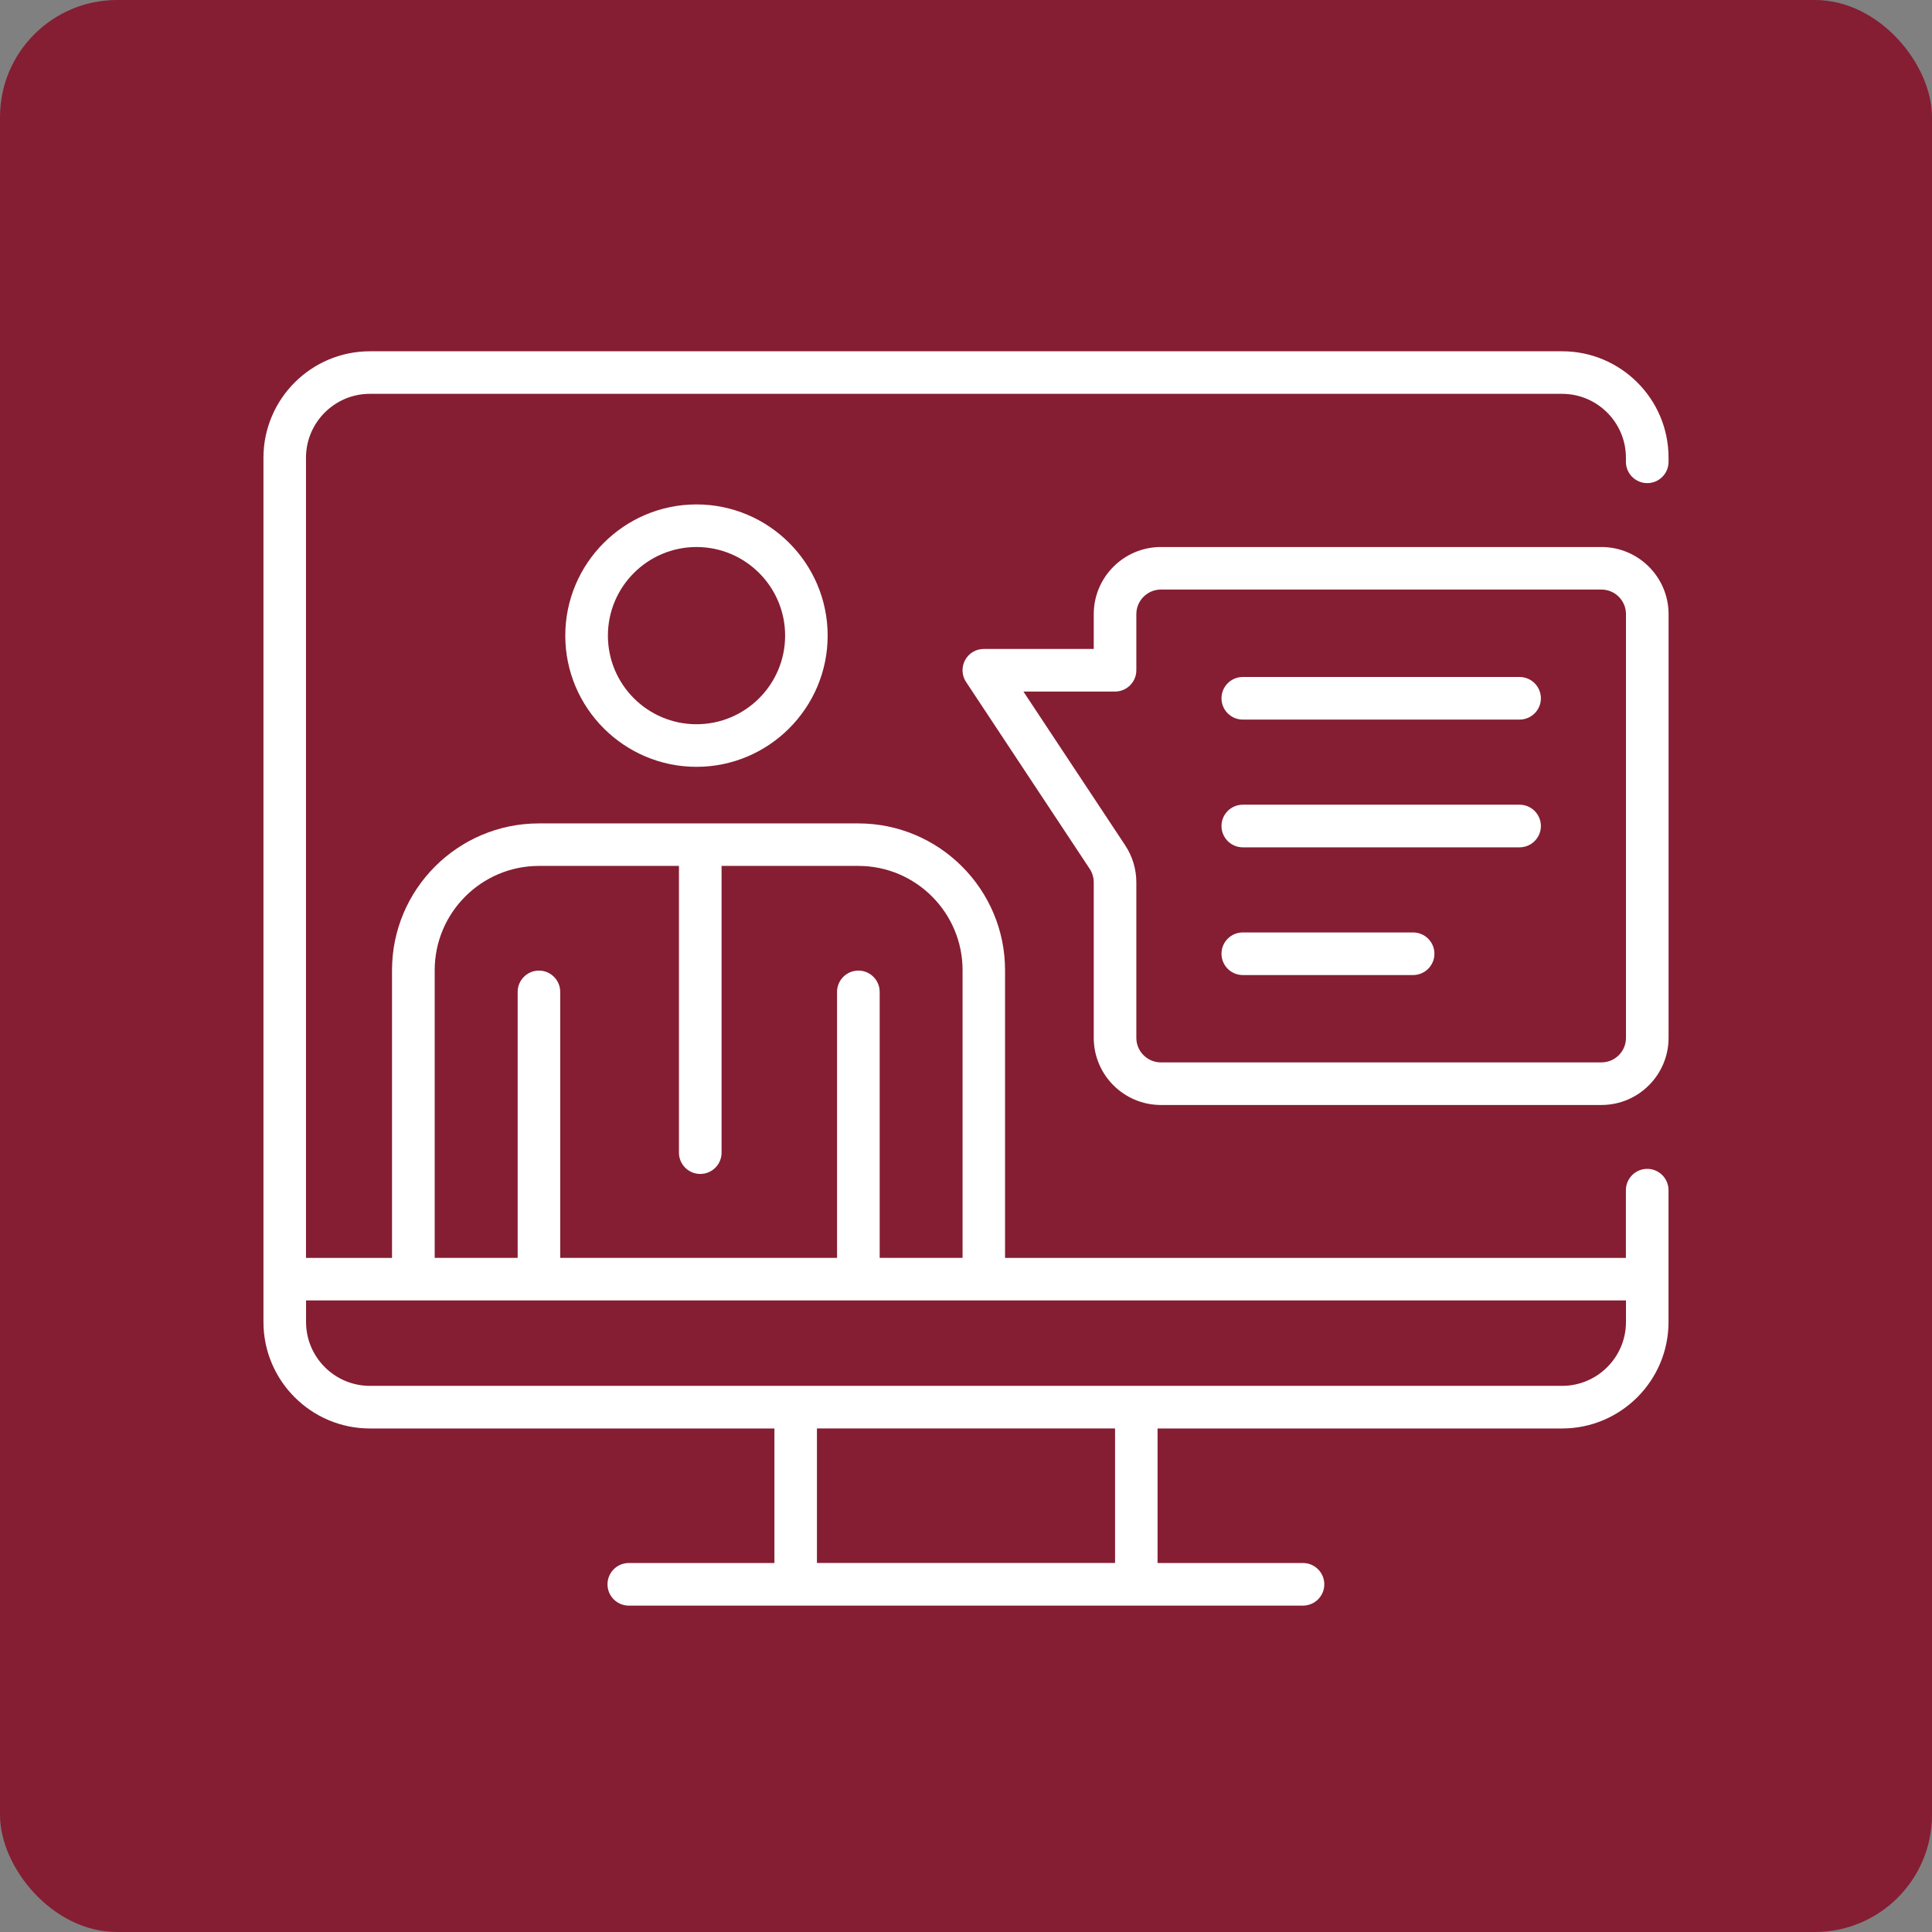
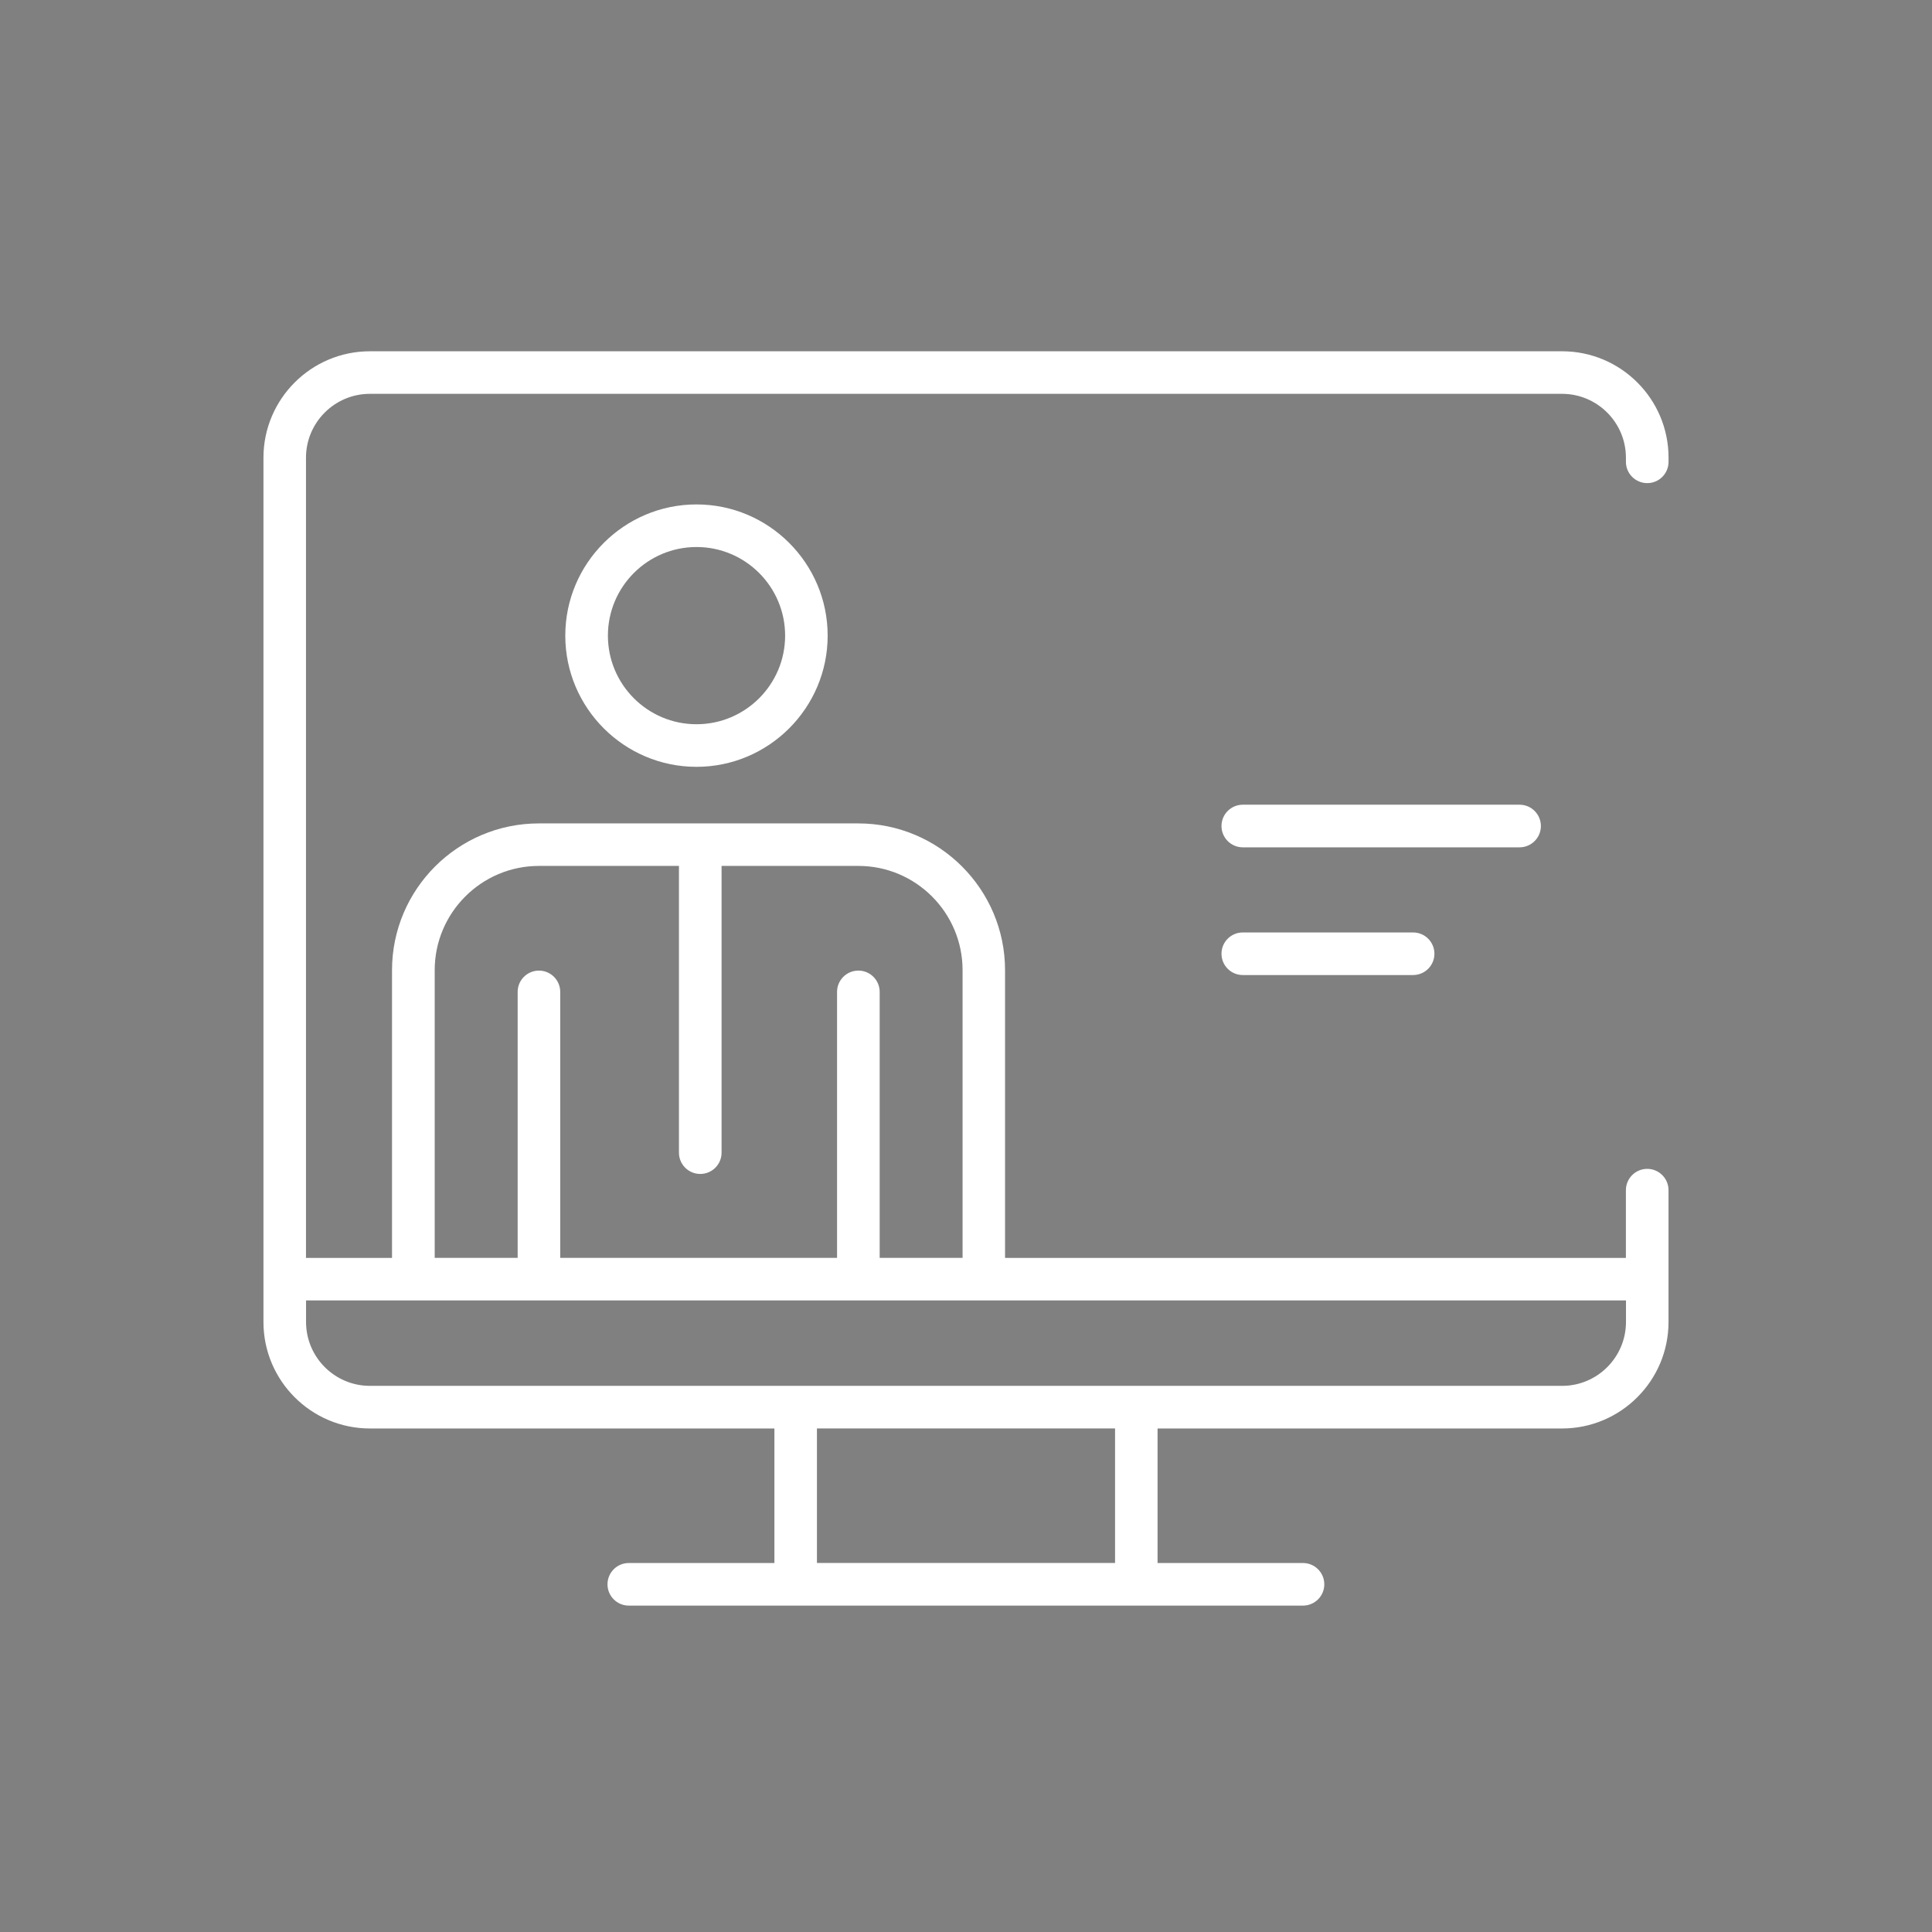
<svg xmlns="http://www.w3.org/2000/svg" width="66" height="66" viewBox="0 0 66 66" fill="none">
  <rect x="0" y="0" width="66" height="66" fill="#808080" stroke="none" />
-   <rect width="66" height="66" rx="4" fill="#851E32" />
  <path d="M53.364 12H12.637C10.631 12 9 13.632 9 15.637V43.698V45.162C9 47.167 10.631 48.799 12.637 48.799H26.455V53.395H21.48C21.08 53.395 20.753 53.72 20.753 54.123C20.753 54.524 21.079 54.85 21.48 54.85H27.181H38.818H44.511C44.913 54.85 45.24 54.525 45.24 54.123C45.24 53.721 44.914 53.395 44.511 53.395H39.544V48.799H53.362C55.368 48.799 56.999 47.167 56.999 45.162V43.698V40.659C56.999 40.257 56.674 39.93 56.272 39.93C55.87 39.93 55.543 40.256 55.543 40.659V42.972H34.334V33.144C34.334 30.379 32.084 28.129 29.32 28.129H18.408C15.642 28.129 13.392 30.379 13.392 33.144V42.972H10.453V15.636C10.453 14.434 11.432 13.454 12.635 13.454H53.362C54.565 13.454 55.544 14.433 55.544 15.636V15.777C55.544 16.178 55.87 16.504 56.273 16.504C56.674 16.504 57 16.179 57 15.777V15.636C57.001 13.631 55.37 12 53.364 12ZM38.092 53.393H27.908V48.797H38.092V53.393ZM14.85 33.142C14.85 31.179 16.448 29.581 18.411 29.581H23.194V39.377C23.194 39.778 23.52 40.104 23.922 40.104C24.324 40.104 24.65 39.779 24.65 39.377V29.581H29.324C31.287 29.581 32.883 31.179 32.883 33.142V42.97H30.051V33.885C30.051 33.484 29.727 33.157 29.324 33.157C28.921 33.157 28.595 33.483 28.595 33.885V42.97H19.138V33.885C19.138 33.484 18.814 33.157 18.411 33.157C18.01 33.157 17.684 33.483 17.684 33.885V42.97H14.85V33.142ZM14.124 44.425H18.411H29.323H33.61H55.546V45.16C55.546 46.364 54.567 47.343 53.364 47.343H38.819H27.182H12.637C11.434 47.343 10.455 46.364 10.455 45.16V44.425H14.124Z" fill="white" />
  <path d="M19.311 21.714C19.311 24.186 21.323 26.196 23.793 26.196C26.262 26.196 28.274 24.185 28.274 21.714C28.274 19.243 26.262 17.232 23.793 17.232C21.323 17.232 19.311 19.243 19.311 21.714ZM26.821 21.714C26.821 23.384 25.463 24.741 23.794 24.741C22.123 24.741 20.767 23.384 20.767 21.714C20.767 20.044 22.123 18.687 23.794 18.687C25.463 18.687 26.821 20.044 26.821 21.714Z" fill="white" />
-   <path d="M54.707 18.687H39.659C38.393 18.687 37.364 19.716 37.364 20.981V22.169H33.61C33.34 22.169 33.094 22.315 32.968 22.552C32.842 22.789 32.854 23.074 33.002 23.297L37.225 29.68C37.316 29.818 37.364 29.977 37.364 30.143V35.454C37.364 36.719 38.393 37.748 39.659 37.748H54.707C55.972 37.748 57.001 36.719 57.001 35.454V20.981C57.001 19.716 55.971 18.687 54.707 18.687ZM55.546 35.454C55.546 35.918 55.17 36.293 54.707 36.293H39.659C39.196 36.293 38.819 35.918 38.819 35.454V30.143C38.819 29.692 38.687 29.253 38.438 28.877L34.961 23.624H38.092C38.493 23.624 38.819 23.298 38.819 22.896V20.98C38.819 20.517 39.196 20.14 39.659 20.14H54.707C55.17 20.14 55.546 20.517 55.546 20.98V35.454Z" fill="white" />
-   <path d="M51.91 23.127H42.456C42.054 23.127 41.728 23.452 41.728 23.854C41.728 24.256 42.053 24.582 42.456 24.582H51.91C52.312 24.582 52.639 24.257 52.639 23.854C52.638 23.452 52.312 23.127 51.91 23.127Z" fill="white" />
  <path d="M51.91 27.49H42.456C42.054 27.49 41.728 27.815 41.728 28.218C41.728 28.619 42.053 28.946 42.456 28.946H51.91C52.312 28.946 52.639 28.62 52.639 28.218C52.638 27.815 52.312 27.49 51.91 27.49Z" fill="white" />
  <path d="M48.273 31.854H42.456C42.054 31.854 41.728 32.179 41.728 32.581C41.728 32.983 42.053 33.309 42.456 33.309H48.273C48.675 33.309 49.002 32.983 49.002 32.581C49.002 32.179 48.675 31.854 48.273 31.854Z" fill="white" />
</svg>